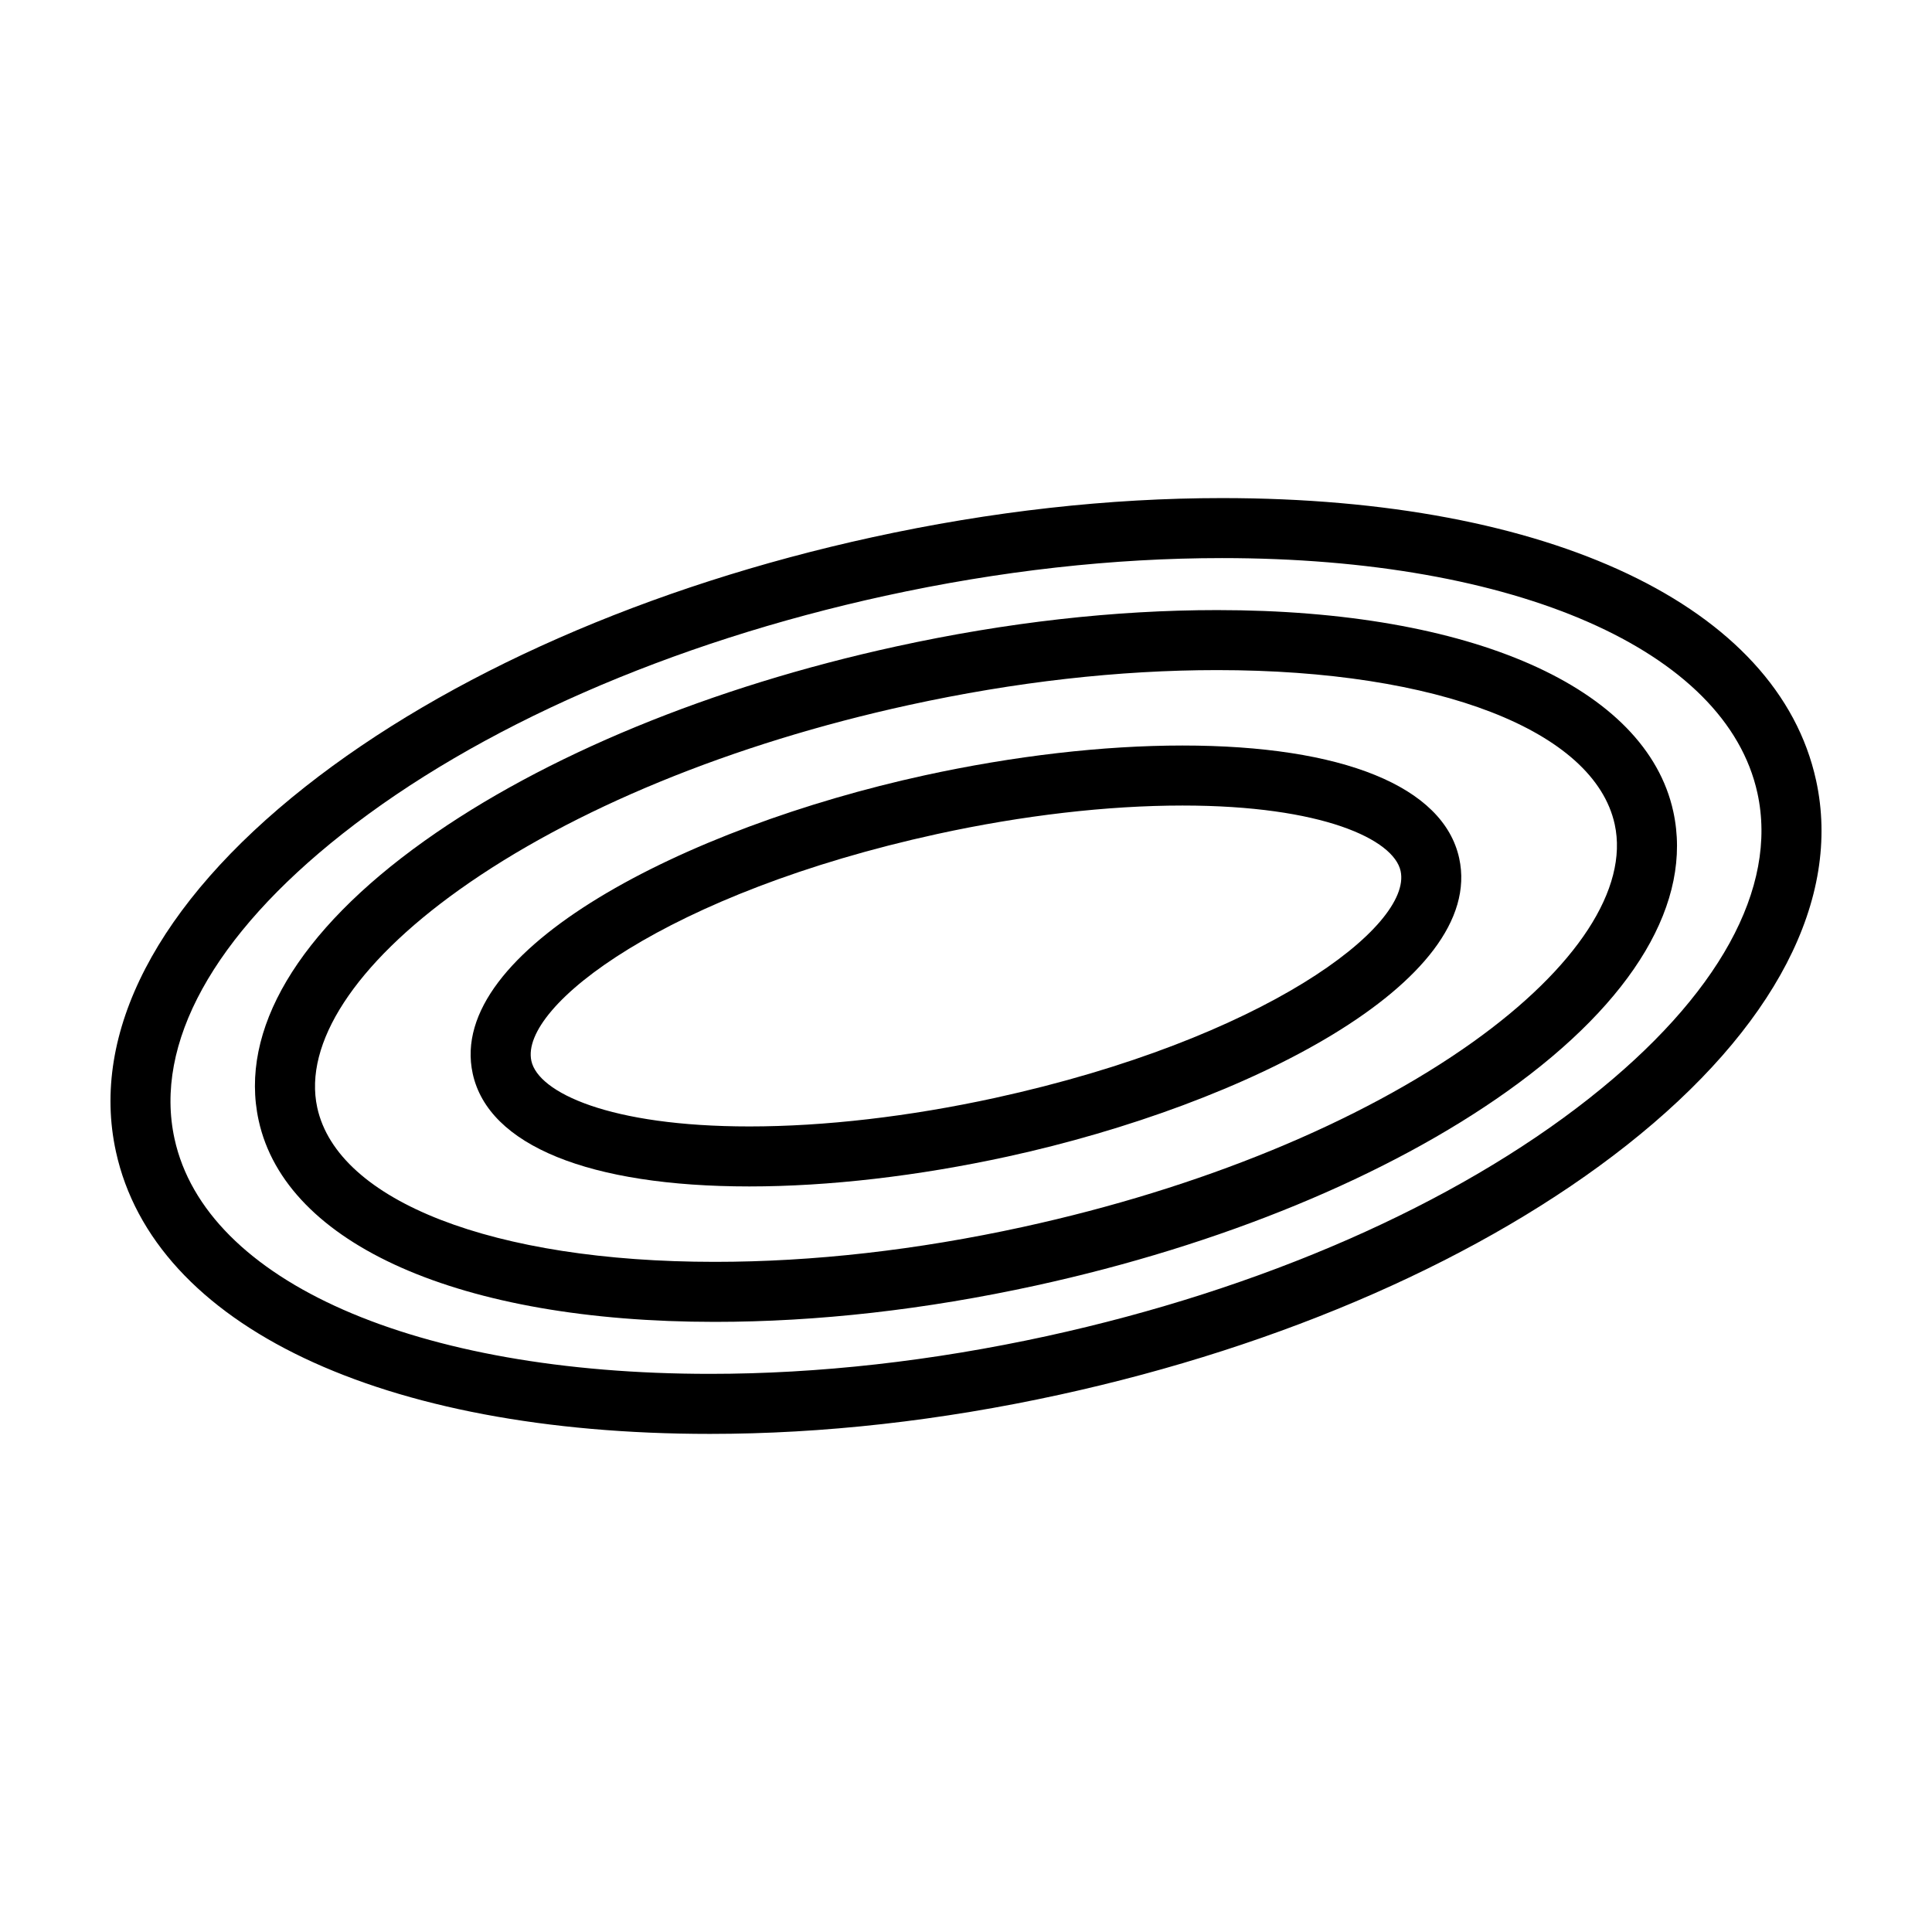
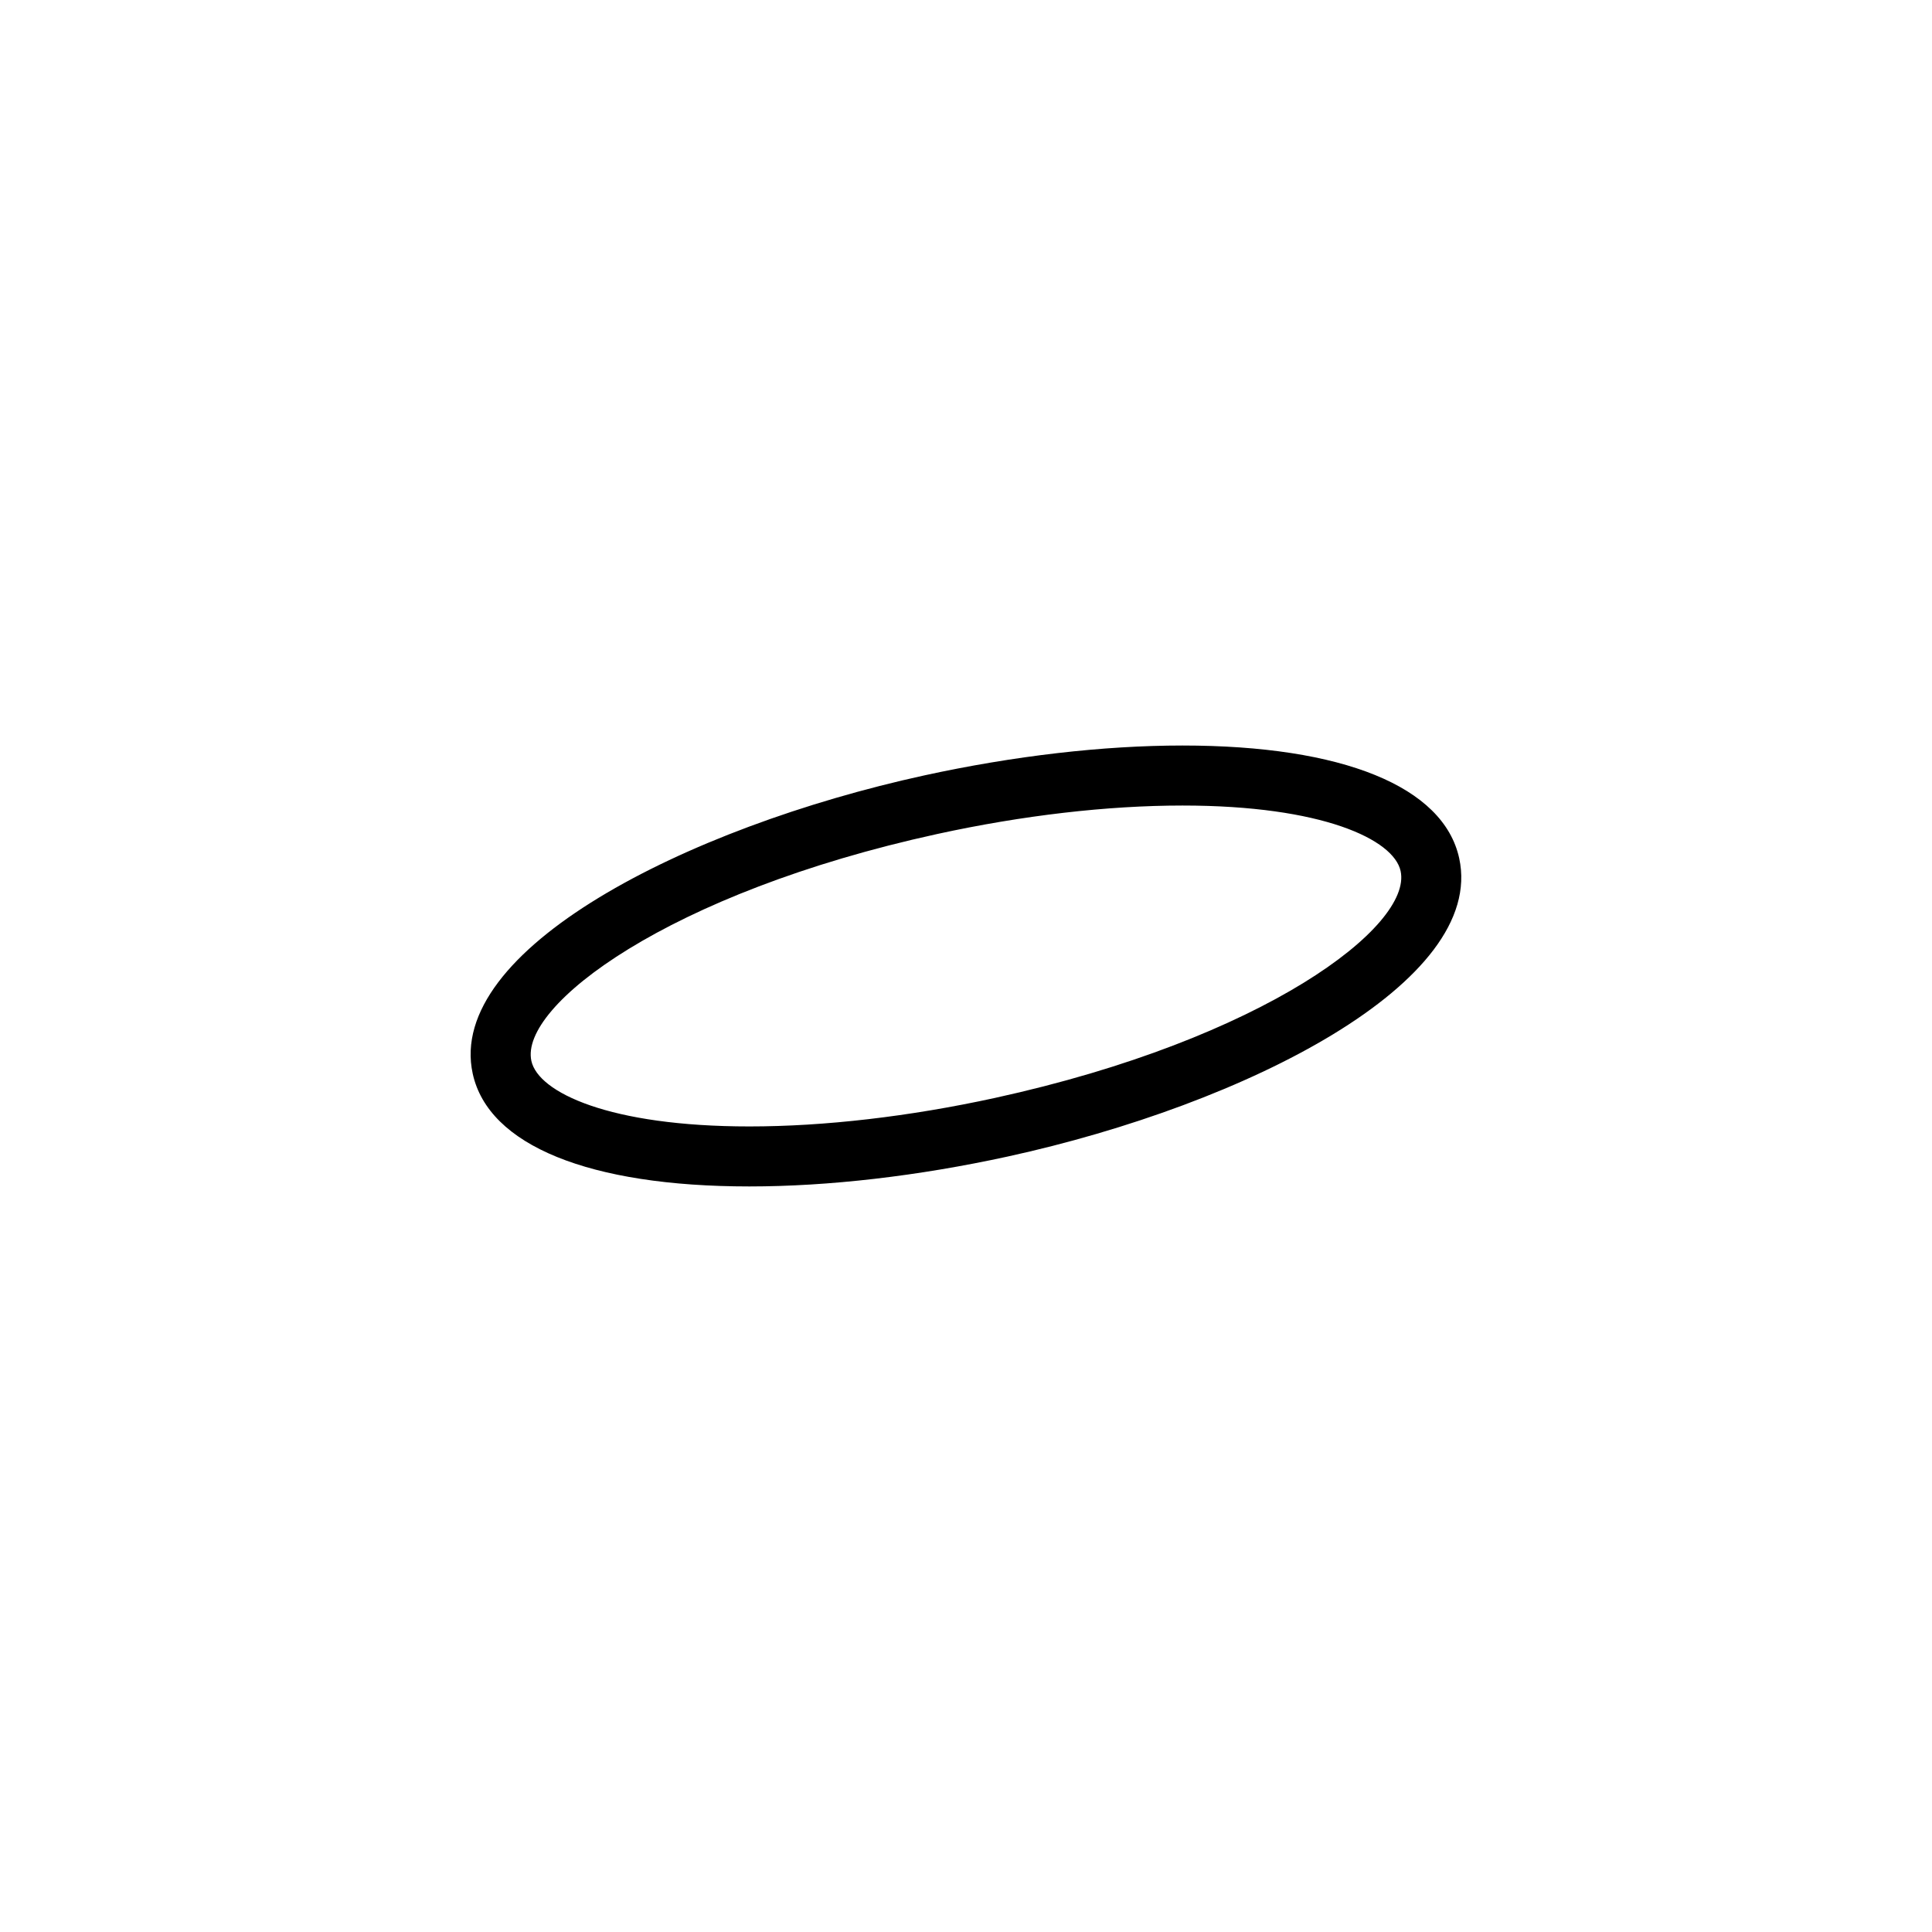
<svg xmlns="http://www.w3.org/2000/svg" fill="#000000" width="800px" height="800px" version="1.1" viewBox="144 144 512 512">
  <g>
    <path d="m457.37 341.57c-21.027 0-44.68 2.742-68.414 7.918-63.363 13.844-126.84 46.266-119.68 79.043 4.141 18.992 30.867 29.887 73.32 29.887 21.027 0 44.688-2.746 68.426-7.918 63.355-13.836 126.84-46.25 119.68-79.059-4.141-18.984-30.879-29.871-73.336-29.871zm-49.734 93.402c-22.637 4.934-45.125 7.547-65.031 7.547-37.102 0-55.965-9.004-57.785-17.371-3.184-14.59 36.188-44.527 107.54-60.125 22.625-4.938 45.117-7.547 65.016-7.547 37.105 0 55.977 8.996 57.801 17.359 3.176 14.605-36.195 44.543-107.54 60.137z" />
-     <path d="m466.55 305.68c-27.172 0-55.781 3.238-85.043 9.629-49.02 10.699-93.438 29.008-125.06 51.566-33.523 23.902-49.117 50.199-43.902 74.039 7.18 32.945 53.508 53.395 120.88 53.395 27.18 0 55.793-3.238 85.047-9.621 49.031-10.707 93.445-29.016 125.07-51.559 33.512-23.902 49.105-50.199 43.898-74.051-7.18-32.938-53.508-53.398-120.89-53.398zm67.758 114.49c-29.91 21.32-72.246 38.723-119.21 48.98-28.152 6.144-55.629 9.254-81.664 9.254-58.578 0-99.938-16.043-105.36-40.875-3.703-16.988 10-38.023 37.605-57.711 29.918-21.332 72.25-38.723 119.21-48.98 28.156-6.141 55.629-9.254 81.656-9.254 58.59 0 99.945 16.043 105.37 40.875 3.703 16.988-10 38.02-37.609 57.711z" />
-     <path d="m625.28 350.81c-10.07-46.148-70.414-74.812-157.45-74.812-29.93 0-61.113 3.488-92.641 10.375-59.254 12.93-112.62 36.41-150.27 66.105-39.238 30.953-57.066 65.293-50.199 96.703 10.062 46.148 70.387 74.816 157.43 74.816 29.953 0 61.117-3.492 92.645-10.383 59.262-12.938 112.63-36.41 150.28-66.105 39.234-30.953 57.07-65.297 50.207-96.699zm-60.059 84.207c-35.789 28.234-86.855 50.621-143.81 63.066-30.426 6.629-60.453 10.004-89.262 10.004-77.945 0-133.64-24.453-141.9-62.305-5.492-25.137 10.316-53.836 44.516-80.82 35.797-28.234 86.867-50.629 143.81-63.062 30.426-6.641 60.453-10 89.254-10 77.945 0 133.64 24.453 141.91 62.289 5.492 25.145-10.324 53.859-44.523 80.828z" />
  </g>
</svg>